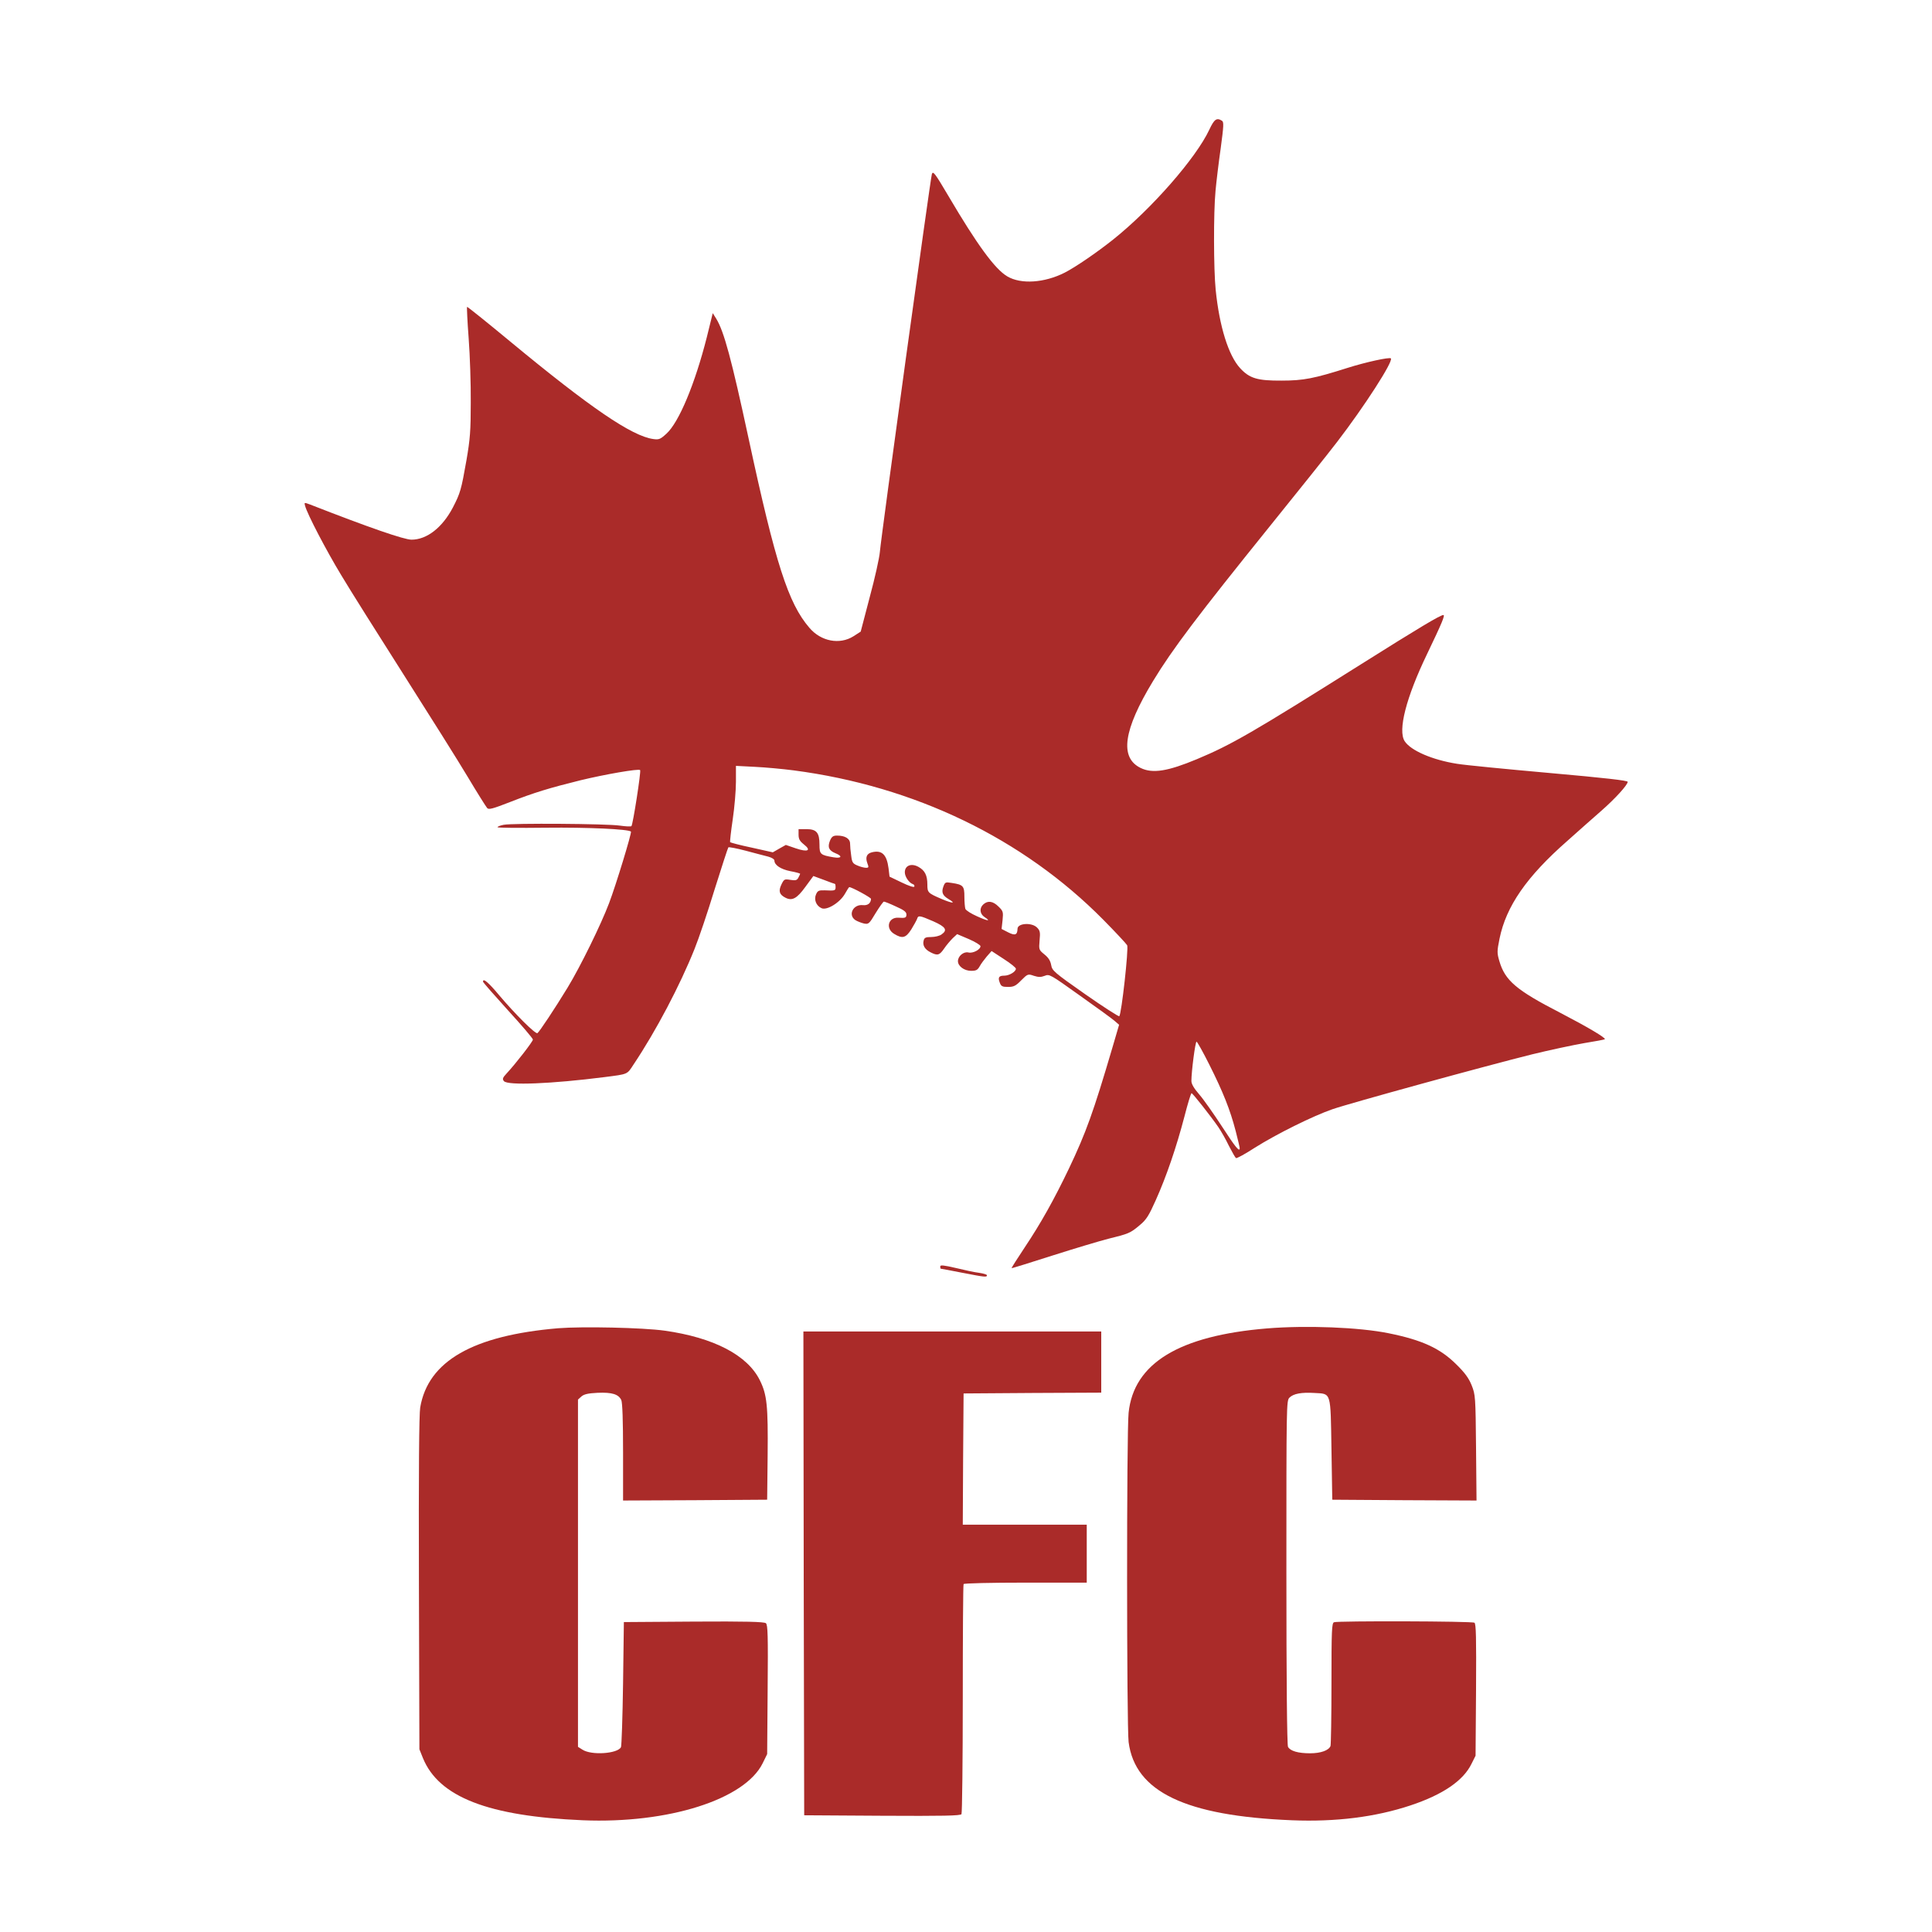
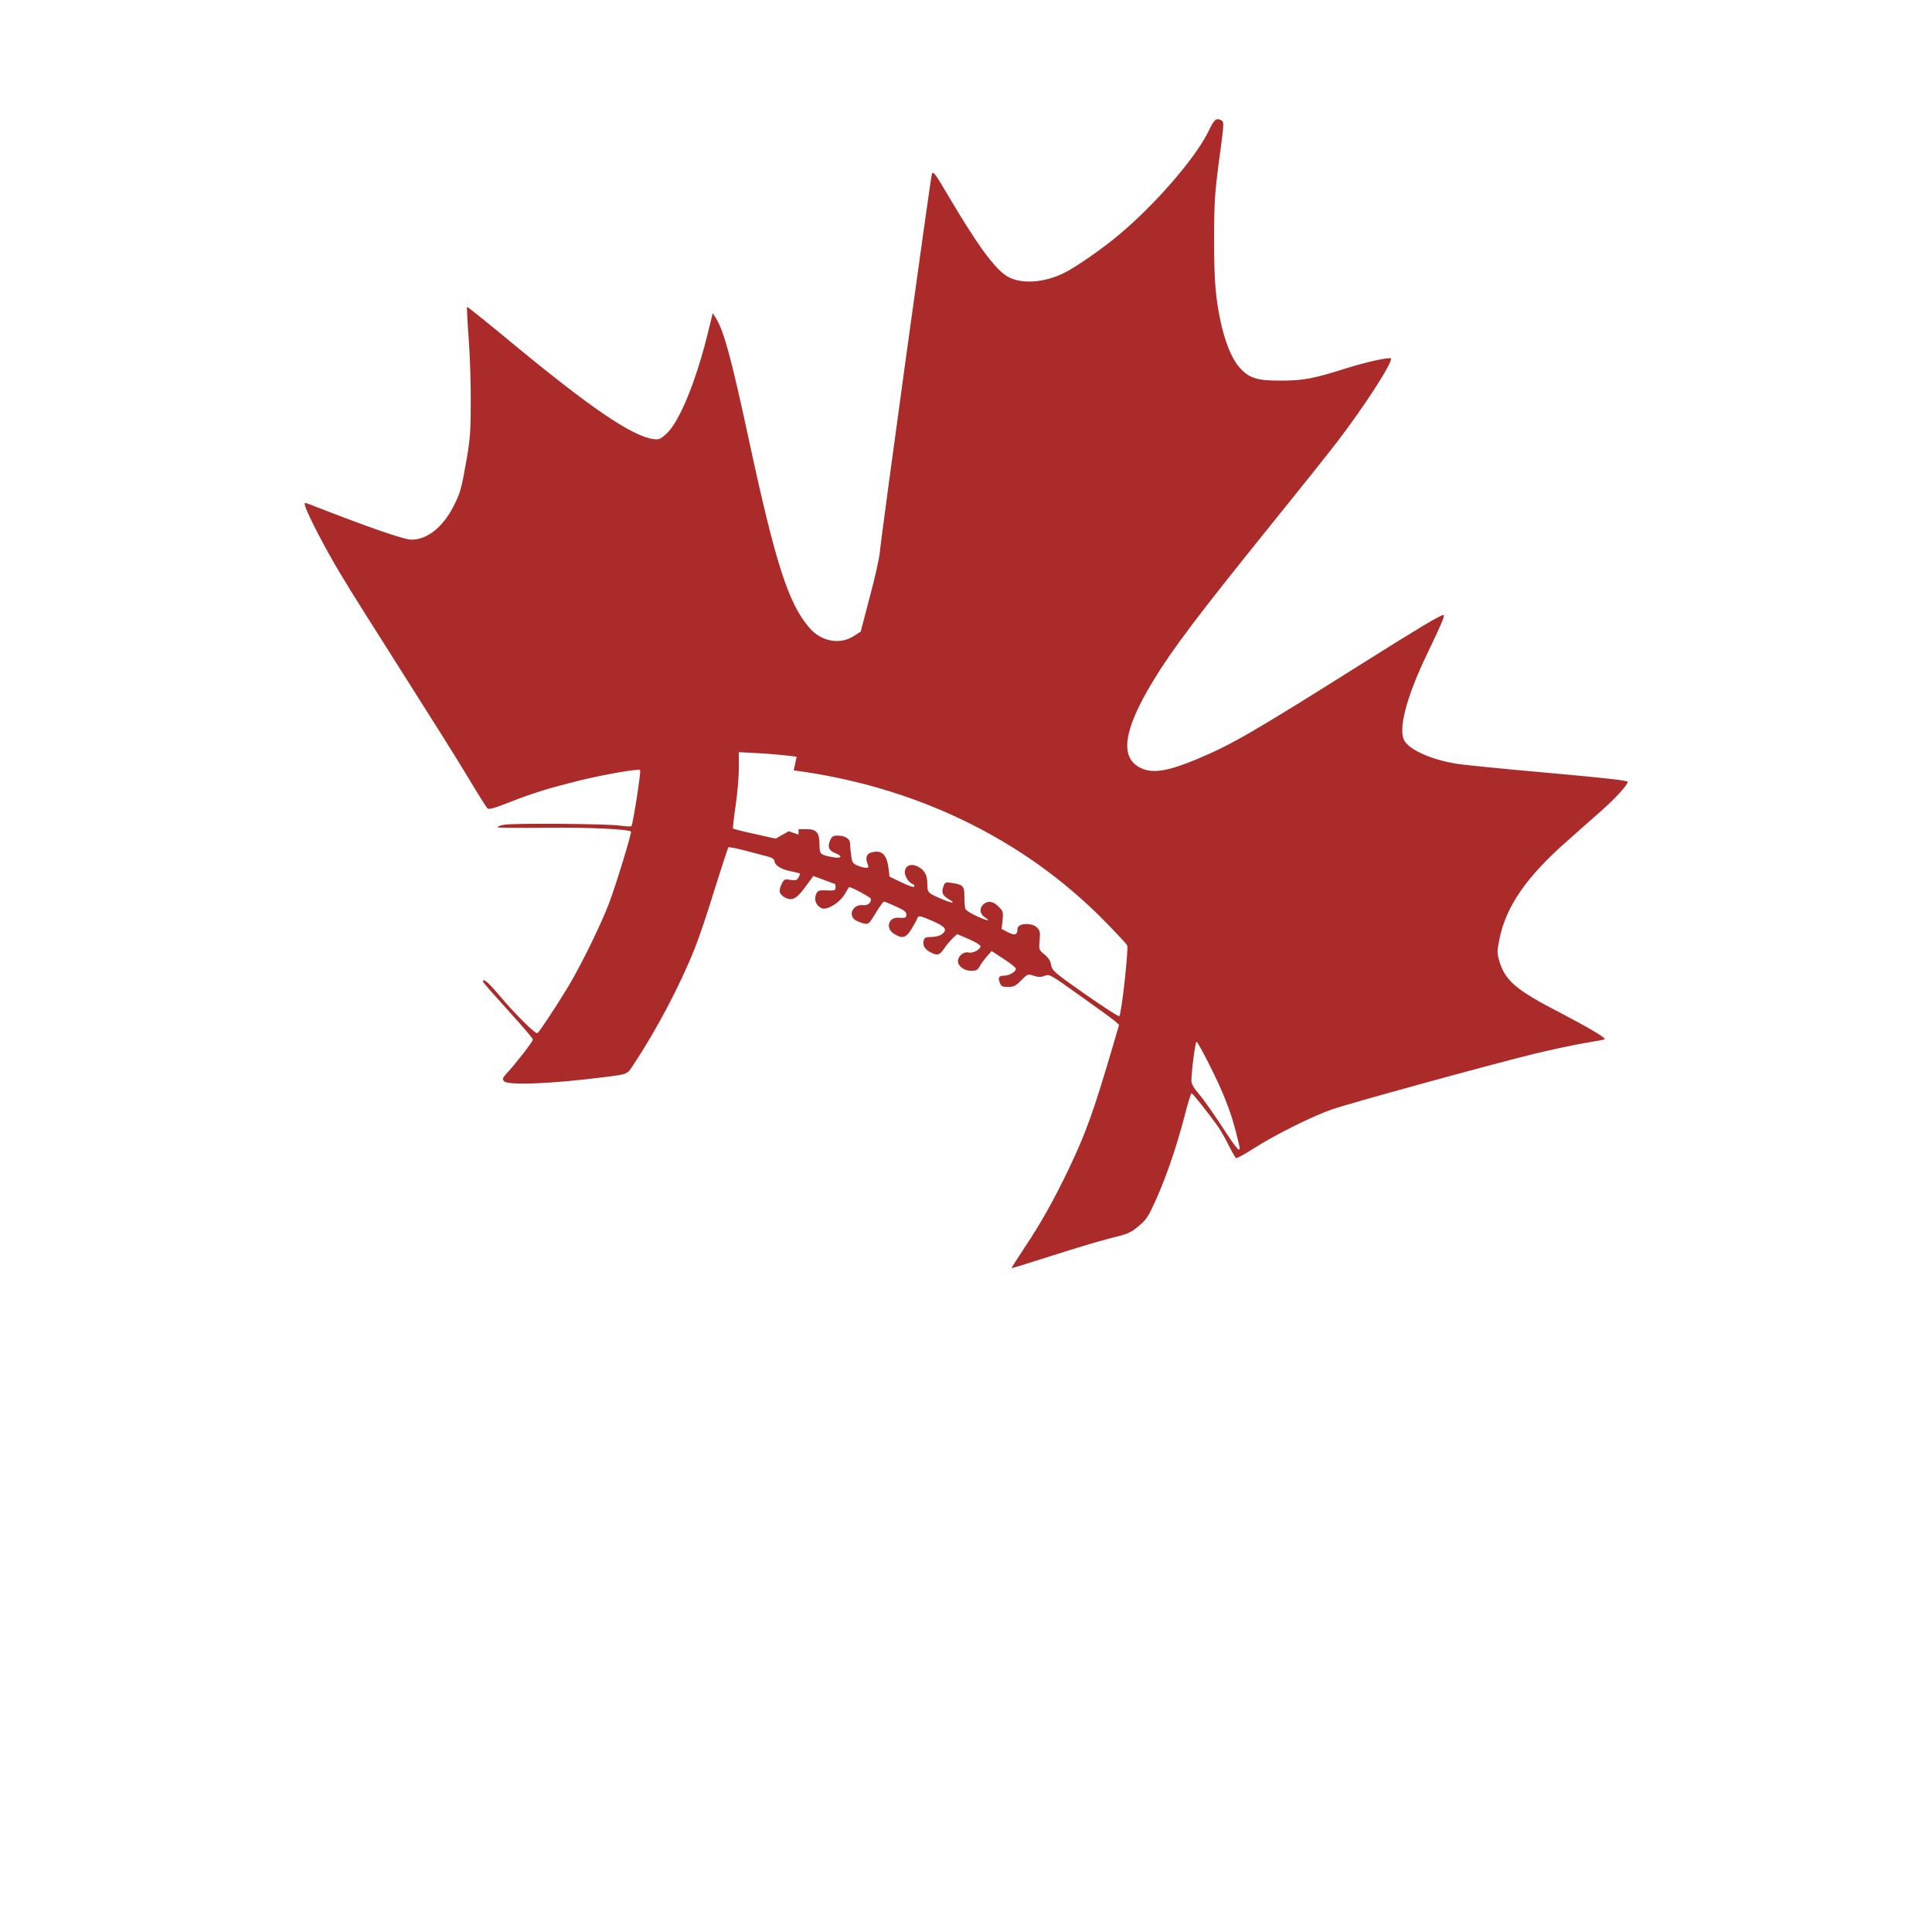
<svg xmlns="http://www.w3.org/2000/svg" version="1.0" width="1200pt" height="1200pt" viewBox="0 0 1200 1200" preserveAspectRatio="xMidYMid meet">
  <g transform="translate(0,1200) scale(0.1,-0.1)" fill="#000000" stroke="none">
-     <path fill="#aa2b29" d="M7511 11194 c-82 -175 -356 -489 -596 -681 -103 -82 -236 -173 -303 -207 -125 -63 -270 -73 -355 -23 -77 45 -188 197 -367 501 -83 141 -95 156 -102 135 -9 -28 -315 -2249 -323 -2347 -3 -37 -31 -163 -63 -281 l-56 -214 -45 -29 c-86 -54 -202 -32 -274 53 -131 152 -210 398 -377 1174 -107 497 -153 666 -201 745 l-22 35 -37 -150 c-73 -288 -173 -529 -251 -599 -37 -34 -46 -38 -81 -33 -133 18 -391 194 -888 605 -146 121 -267 218 -269 216 -2 -2 2 -91 10 -196 8 -106 14 -285 13 -398 0 -175 -4 -227 -27 -360 -32 -182 -38 -203 -84 -292 -65 -124 -161 -200 -257 -200 -46 0 -263 75 -629 218 -38 14 -38 14 -32 -8 15 -54 131 -276 223 -428 54 -91 230 -370 389 -620 159 -250 339 -536 398 -635 59 -99 114 -186 121 -194 10 -11 33 -5 141 37 150 59 246 88 440 136 149 36 360 73 369 63 7 -6 -45 -340 -54 -348 -4 -4 -36 -2 -72 3 -78 12 -669 16 -722 5 -21 -4 -38 -11 -38 -15 0 -4 135 -5 301 -3 264 3 512 -9 528 -24 6 -7 -93 -332 -136 -445 -49 -130 -177 -392 -258 -525 -80 -131 -174 -273 -187 -282 -13 -7 -140 120 -238 236 -66 79 -100 108 -100 84 0 -5 70 -84 155 -178 85 -93 155 -175 155 -182 0 -12 -107 -150 -163 -210 -25 -27 -28 -35 -17 -48 23 -28 295 -17 625 25 147 19 139 15 180 78 140 209 289 493 379 718 26 64 82 230 125 371 44 140 82 257 85 260 3 3 52 -6 108 -21 57 -15 120 -32 141 -37 21 -6 37 -16 37 -24 0 -28 39 -54 99 -66 34 -6 61 -14 61 -16 0 -2 -5 -13 -11 -24 -9 -17 -17 -19 -50 -14 -37 6 -39 5 -56 -30 -19 -40 -12 -62 26 -81 41 -21 71 -5 123 67 l50 68 65 -24 c36 -14 67 -25 69 -25 2 0 4 -9 4 -20 0 -22 -4 -23 -67 -20 -37 1 -44 -2 -54 -24 -15 -33 0 -72 34 -87 33 -15 115 35 146 91 12 22 24 40 26 40 16 0 135 -65 135 -73 -1 -27 -20 -42 -50 -39 -61 7 -95 -61 -47 -93 13 -8 37 -17 53 -21 29 -6 33 -2 73 65 24 39 47 71 51 71 5 0 38 -13 74 -30 50 -22 66 -34 66 -50 0 -21 -7 -23 -51 -20 -62 3 -80 -67 -26 -100 52 -32 73 -26 107 27 16 26 32 55 36 65 7 24 14 23 100 -14 79 -35 91 -55 52 -82 -12 -9 -41 -16 -64 -16 -34 0 -43 -4 -47 -22 -8 -29 7 -55 43 -73 43 -22 55 -19 84 23 14 21 39 50 54 65 l27 25 73 -31 c39 -17 72 -37 72 -44 0 -21 -47 -46 -75 -39 -29 7 -65 -22 -65 -54 0 -31 39 -60 82 -60 31 0 40 5 53 28 8 15 28 42 44 61 l30 34 75 -49 c42 -27 76 -54 76 -61 0 -18 -41 -43 -72 -43 -34 0 -41 -11 -28 -44 8 -22 16 -26 51 -26 35 0 48 6 82 41 40 40 42 41 79 28 29 -9 43 -9 67 0 29 12 34 9 216 -121 103 -73 201 -144 217 -158 l29 -25 -41 -140 c-119 -404 -164 -529 -271 -754 -92 -192 -174 -339 -275 -490 -46 -69 -82 -126 -81 -128 2 -1 115 34 252 78 138 44 295 91 350 105 126 31 136 35 195 85 41 34 56 59 99 155 66 147 128 329 177 516 21 82 41 148 45 148 7 0 119 -142 166 -210 17 -25 47 -77 66 -117 20 -39 40 -74 44 -76 5 -3 58 26 118 65 135 85 359 196 480 238 109 38 962 272 1240 341 110 27 256 58 325 70 69 11 126 22 128 24 8 8 -107 76 -280 166 -270 139 -340 199 -375 319 -15 51 -15 61 1 140 41 201 168 385 421 607 71 64 166 147 210 186 87 76 165 162 165 181 0 8 -138 24 -487 55 -269 24 -526 49 -573 57 -153 24 -287 82 -325 140 -44 67 9 272 139 542 93 194 113 242 101 242 -19 0 -154 -81 -510 -305 -677 -426 -807 -501 -1020 -590 -182 -76 -276 -91 -350 -55 -132 64 -108 235 77 540 120 198 278 407 728 965 169 209 356 443 415 520 169 220 351 502 334 519 -9 9 -159 -24 -269 -59 -208 -66 -274 -79 -410 -79 -150 -1 -199 14 -257 77 -73 79 -129 260 -152 486 -13 127 -14 480 -1 616 5 55 19 173 32 263 19 142 20 164 8 172 -33 21 -48 10 -79 -56z m-2581 -3979 c750 -98 1423 -422 1923 -928 76 -77 142 -148 148 -158 10 -20 -35 -427 -49 -441 -4 -3 -99 58 -212 137 -194 136 -205 146 -211 181 -5 27 -17 46 -42 66 -34 28 -35 29 -30 87 5 50 3 61 -16 80 -33 33 -121 27 -121 -8 -1 -38 -15 -44 -58 -22 l-41 21 6 54 c5 51 4 57 -25 85 -34 34 -66 39 -94 14 -26 -23 -23 -59 7 -79 43 -28 21 -26 -47 5 -36 16 -68 36 -72 46 -3 9 -6 43 -6 75 0 67 -7 75 -79 86 -38 6 -41 5 -51 -21 -14 -37 -6 -57 31 -79 49 -29 27 -29 -42 0 -86 37 -89 40 -89 90 0 58 -16 88 -56 110 -44 24 -84 8 -84 -34 0 -27 26 -66 51 -74 7 -2 10 -9 8 -15 -2 -6 -34 4 -79 26 l-75 36 -6 51 c-11 86 -41 116 -104 100 -32 -8 -41 -31 -28 -67 10 -26 9 -29 -8 -29 -11 0 -35 6 -53 14 -29 12 -34 19 -39 61 -4 26 -7 60 -7 75 0 31 -31 50 -81 50 -24 0 -33 -6 -44 -32 -16 -40 -7 -61 35 -78 45 -18 37 -33 -12 -25 -83 14 -88 19 -88 78 0 75 -18 97 -81 97 l-49 0 0 -34 c0 -27 7 -40 32 -60 50 -39 26 -51 -50 -25 l-61 21 -41 -23 -40 -23 -130 29 c-72 15 -132 31 -135 34 -2 4 5 67 16 141 11 74 20 180 20 234 l0 99 117 -6 c64 -3 173 -13 242 -22z m2581 -1827 c86 -171 130 -282 164 -413 14 -54 25 -101 25 -106 0 -28 -27 6 -110 134 -51 78 -114 168 -141 199 -33 38 -49 65 -49 84 0 58 24 244 32 244 4 0 40 -64 79 -142z" />
-     <path fill="#aa2b29" d="M5840 4134 c0 -8 1 -14 3 -14 2 0 61 -11 132 -25 144 -28 155 -29 155 -16 0 5 -21 11 -47 15 -27 3 -92 17 -145 30 -78 18 -98 20 -98 10z" />
-     <path fill="#aa2b29" d="M3466 3750 c-529 -45 -807 -204 -856 -492 -7 -43 -10 -388 -8 -1093 l3 -1030 22 -55 c99 -242 407 -361 993 -386 531 -22 1006 129 1117 354 l28 57 3 401 c3 336 1 403 -11 412 -11 9 -127 12 -448 10 l-434 -3 -5 -380 c-3 -209 -9 -388 -13 -397 -21 -41 -185 -52 -240 -15 l-27 17 0 1079 0 1078 21 19 c16 14 40 20 100 23 91 4 131 -9 148 -45 7 -17 11 -123 11 -325 l0 -299 448 2 447 3 3 275 c3 309 -4 377 -48 466 -77 157 -287 266 -592 309 -136 19 -510 27 -662 15z" />
-     <path fill="#aa2b29" d="M7870 3749 c-546 -45 -828 -216 -860 -524 -13 -119 -12 -1947 0 -2045 40 -309 353 -459 1015 -486 272 -11 518 20 735 92 202 67 329 154 380 259 l25 50 3 409 c2 326 0 411 -10 417 -15 10 -848 12 -872 3 -14 -5 -16 -48 -16 -379 0 -205 -3 -381 -6 -390 -11 -27 -60 -45 -127 -45 -74 0 -123 14 -137 40 -6 12 -10 408 -10 1084 0 1042 0 1066 19 1085 25 25 75 34 156 29 105 -6 99 12 105 -351 l5 -312 448 -3 448 -2 -3 327 c-3 318 -4 330 -27 388 -18 45 -42 78 -95 130 -100 100 -213 152 -421 194 -182 37 -509 50 -755 30z" />
-     <path fill="#aa2b29" d="M4992 2228 l3 -1503 484 -3 c381 -2 486 0 493 10 4 7 8 329 8 716 0 387 2 708 5 713 4 5 165 9 386 9 l379 0 0 180 0 180 -385 0 -385 0 2 408 3 407 428 3 427 2 0 190 0 190 -925 0 -925 0 2 -1502z" />
+     <path fill="#aa2b29" d="M7511 11194 c-82 -175 -356 -489 -596 -681 -103 -82 -236 -173 -303 -207 -125 -63 -270 -73 -355 -23 -77 45 -188 197 -367 501 -83 141 -95 156 -102 135 -9 -28 -315 -2249 -323 -2347 -3 -37 -31 -163 -63 -281 l-56 -214 -45 -29 c-86 -54 -202 -32 -274 53 -131 152 -210 398 -377 1174 -107 497 -153 666 -201 745 l-22 35 -37 -150 c-73 -288 -173 -529 -251 -599 -37 -34 -46 -38 -81 -33 -133 18 -391 194 -888 605 -146 121 -267 218 -269 216 -2 -2 2 -91 10 -196 8 -106 14 -285 13 -398 0 -175 -4 -227 -27 -360 -32 -182 -38 -203 -84 -292 -65 -124 -161 -200 -257 -200 -46 0 -263 75 -629 218 -38 14 -38 14 -32 -8 15 -54 131 -276 223 -428 54 -91 230 -370 389 -620 159 -250 339 -536 398 -635 59 -99 114 -186 121 -194 10 -11 33 -5 141 37 150 59 246 88 440 136 149 36 360 73 369 63 7 -6 -45 -340 -54 -348 -4 -4 -36 -2 -72 3 -78 12 -669 16 -722 5 -21 -4 -38 -11 -38 -15 0 -4 135 -5 301 -3 264 3 512 -9 528 -24 6 -7 -93 -332 -136 -445 -49 -130 -177 -392 -258 -525 -80 -131 -174 -273 -187 -282 -13 -7 -140 120 -238 236 -66 79 -100 108 -100 84 0 -5 70 -84 155 -178 85 -93 155 -175 155 -182 0 -12 -107 -150 -163 -210 -25 -27 -28 -35 -17 -48 23 -28 295 -17 625 25 147 19 139 15 180 78 140 209 289 493 379 718 26 64 82 230 125 371 44 140 82 257 85 260 3 3 52 -6 108 -21 57 -15 120 -32 141 -37 21 -6 37 -16 37 -24 0 -28 39 -54 99 -66 34 -6 61 -14 61 -16 0 -2 -5 -13 -11 -24 -9 -17 -17 -19 -50 -14 -37 6 -39 5 -56 -30 -19 -40 -12 -62 26 -81 41 -21 71 -5 123 67 l50 68 65 -24 c36 -14 67 -25 69 -25 2 0 4 -9 4 -20 0 -22 -4 -23 -67 -20 -37 1 -44 -2 -54 -24 -15 -33 0 -72 34 -87 33 -15 115 35 146 91 12 22 24 40 26 40 16 0 135 -65 135 -73 -1 -27 -20 -42 -50 -39 -61 7 -95 -61 -47 -93 13 -8 37 -17 53 -21 29 -6 33 -2 73 65 24 39 47 71 51 71 5 0 38 -13 74 -30 50 -22 66 -34 66 -50 0 -21 -7 -23 -51 -20 -62 3 -80 -67 -26 -100 52 -32 73 -26 107 27 16 26 32 55 36 65 7 24 14 23 100 -14 79 -35 91 -55 52 -82 -12 -9 -41 -16 -64 -16 -34 0 -43 -4 -47 -22 -8 -29 7 -55 43 -73 43 -22 55 -19 84 23 14 21 39 50 54 65 l27 25 73 -31 c39 -17 72 -37 72 -44 0 -21 -47 -46 -75 -39 -29 7 -65 -22 -65 -54 0 -31 39 -60 82 -60 31 0 40 5 53 28 8 15 28 42 44 61 l30 34 75 -49 c42 -27 76 -54 76 -61 0 -18 -41 -43 -72 -43 -34 0 -41 -11 -28 -44 8 -22 16 -26 51 -26 35 0 48 6 82 41 40 40 42 41 79 28 29 -9 43 -9 67 0 29 12 34 9 216 -121 103 -73 201 -144 217 -158 l29 -25 -41 -140 c-119 -404 -164 -529 -271 -754 -92 -192 -174 -339 -275 -490 -46 -69 -82 -126 -81 -128 2 -1 115 34 252 78 138 44 295 91 350 105 126 31 136 35 195 85 41 34 56 59 99 155 66 147 128 329 177 516 21 82 41 148 45 148 7 0 119 -142 166 -210 17 -25 47 -77 66 -117 20 -39 40 -74 44 -76 5 -3 58 26 118 65 135 85 359 196 480 238 109 38 962 272 1240 341 110 27 256 58 325 70 69 11 126 22 128 24 8 8 -107 76 -280 166 -270 139 -340 199 -375 319 -15 51 -15 61 1 140 41 201 168 385 421 607 71 64 166 147 210 186 87 76 165 162 165 181 0 8 -138 24 -487 55 -269 24 -526 49 -573 57 -153 24 -287 82 -325 140 -44 67 9 272 139 542 93 194 113 242 101 242 -19 0 -154 -81 -510 -305 -677 -426 -807 -501 -1020 -590 -182 -76 -276 -91 -350 -55 -132 64 -108 235 77 540 120 198 278 407 728 965 169 209 356 443 415 520 169 220 351 502 334 519 -9 9 -159 -24 -269 -59 -208 -66 -274 -79 -410 -79 -150 -1 -199 14 -257 77 -73 79 -129 260 -152 486 -13 127 -14 480 -1 616 5 55 19 173 32 263 19 142 20 164 8 172 -33 21 -48 10 -79 -56z m-2581 -3979 c750 -98 1423 -422 1923 -928 76 -77 142 -148 148 -158 10 -20 -35 -427 -49 -441 -4 -3 -99 58 -212 137 -194 136 -205 146 -211 181 -5 27 -17 46 -42 66 -34 28 -35 29 -30 87 5 50 3 61 -16 80 -33 33 -121 27 -121 -8 -1 -38 -15 -44 -58 -22 l-41 21 6 54 c5 51 4 57 -25 85 -34 34 -66 39 -94 14 -26 -23 -23 -59 7 -79 43 -28 21 -26 -47 5 -36 16 -68 36 -72 46 -3 9 -6 43 -6 75 0 67 -7 75 -79 86 -38 6 -41 5 -51 -21 -14 -37 -6 -57 31 -79 49 -29 27 -29 -42 0 -86 37 -89 40 -89 90 0 58 -16 88 -56 110 -44 24 -84 8 -84 -34 0 -27 26 -66 51 -74 7 -2 10 -9 8 -15 -2 -6 -34 4 -79 26 l-75 36 -6 51 c-11 86 -41 116 -104 100 -32 -8 -41 -31 -28 -67 10 -26 9 -29 -8 -29 -11 0 -35 6 -53 14 -29 12 -34 19 -39 61 -4 26 -7 60 -7 75 0 31 -31 50 -81 50 -24 0 -33 -6 -44 -32 -16 -40 -7 -61 35 -78 45 -18 37 -33 -12 -25 -83 14 -88 19 -88 78 0 75 -18 97 -81 97 l-49 0 0 -34 l-61 21 -41 -23 -40 -23 -130 29 c-72 15 -132 31 -135 34 -2 4 5 67 16 141 11 74 20 180 20 234 l0 99 117 -6 c64 -3 173 -13 242 -22z m2581 -1827 c86 -171 130 -282 164 -413 14 -54 25 -101 25 -106 0 -28 -27 6 -110 134 -51 78 -114 168 -141 199 -33 38 -49 65 -49 84 0 58 24 244 32 244 4 0 40 -64 79 -142z" />
  </g>
</svg>